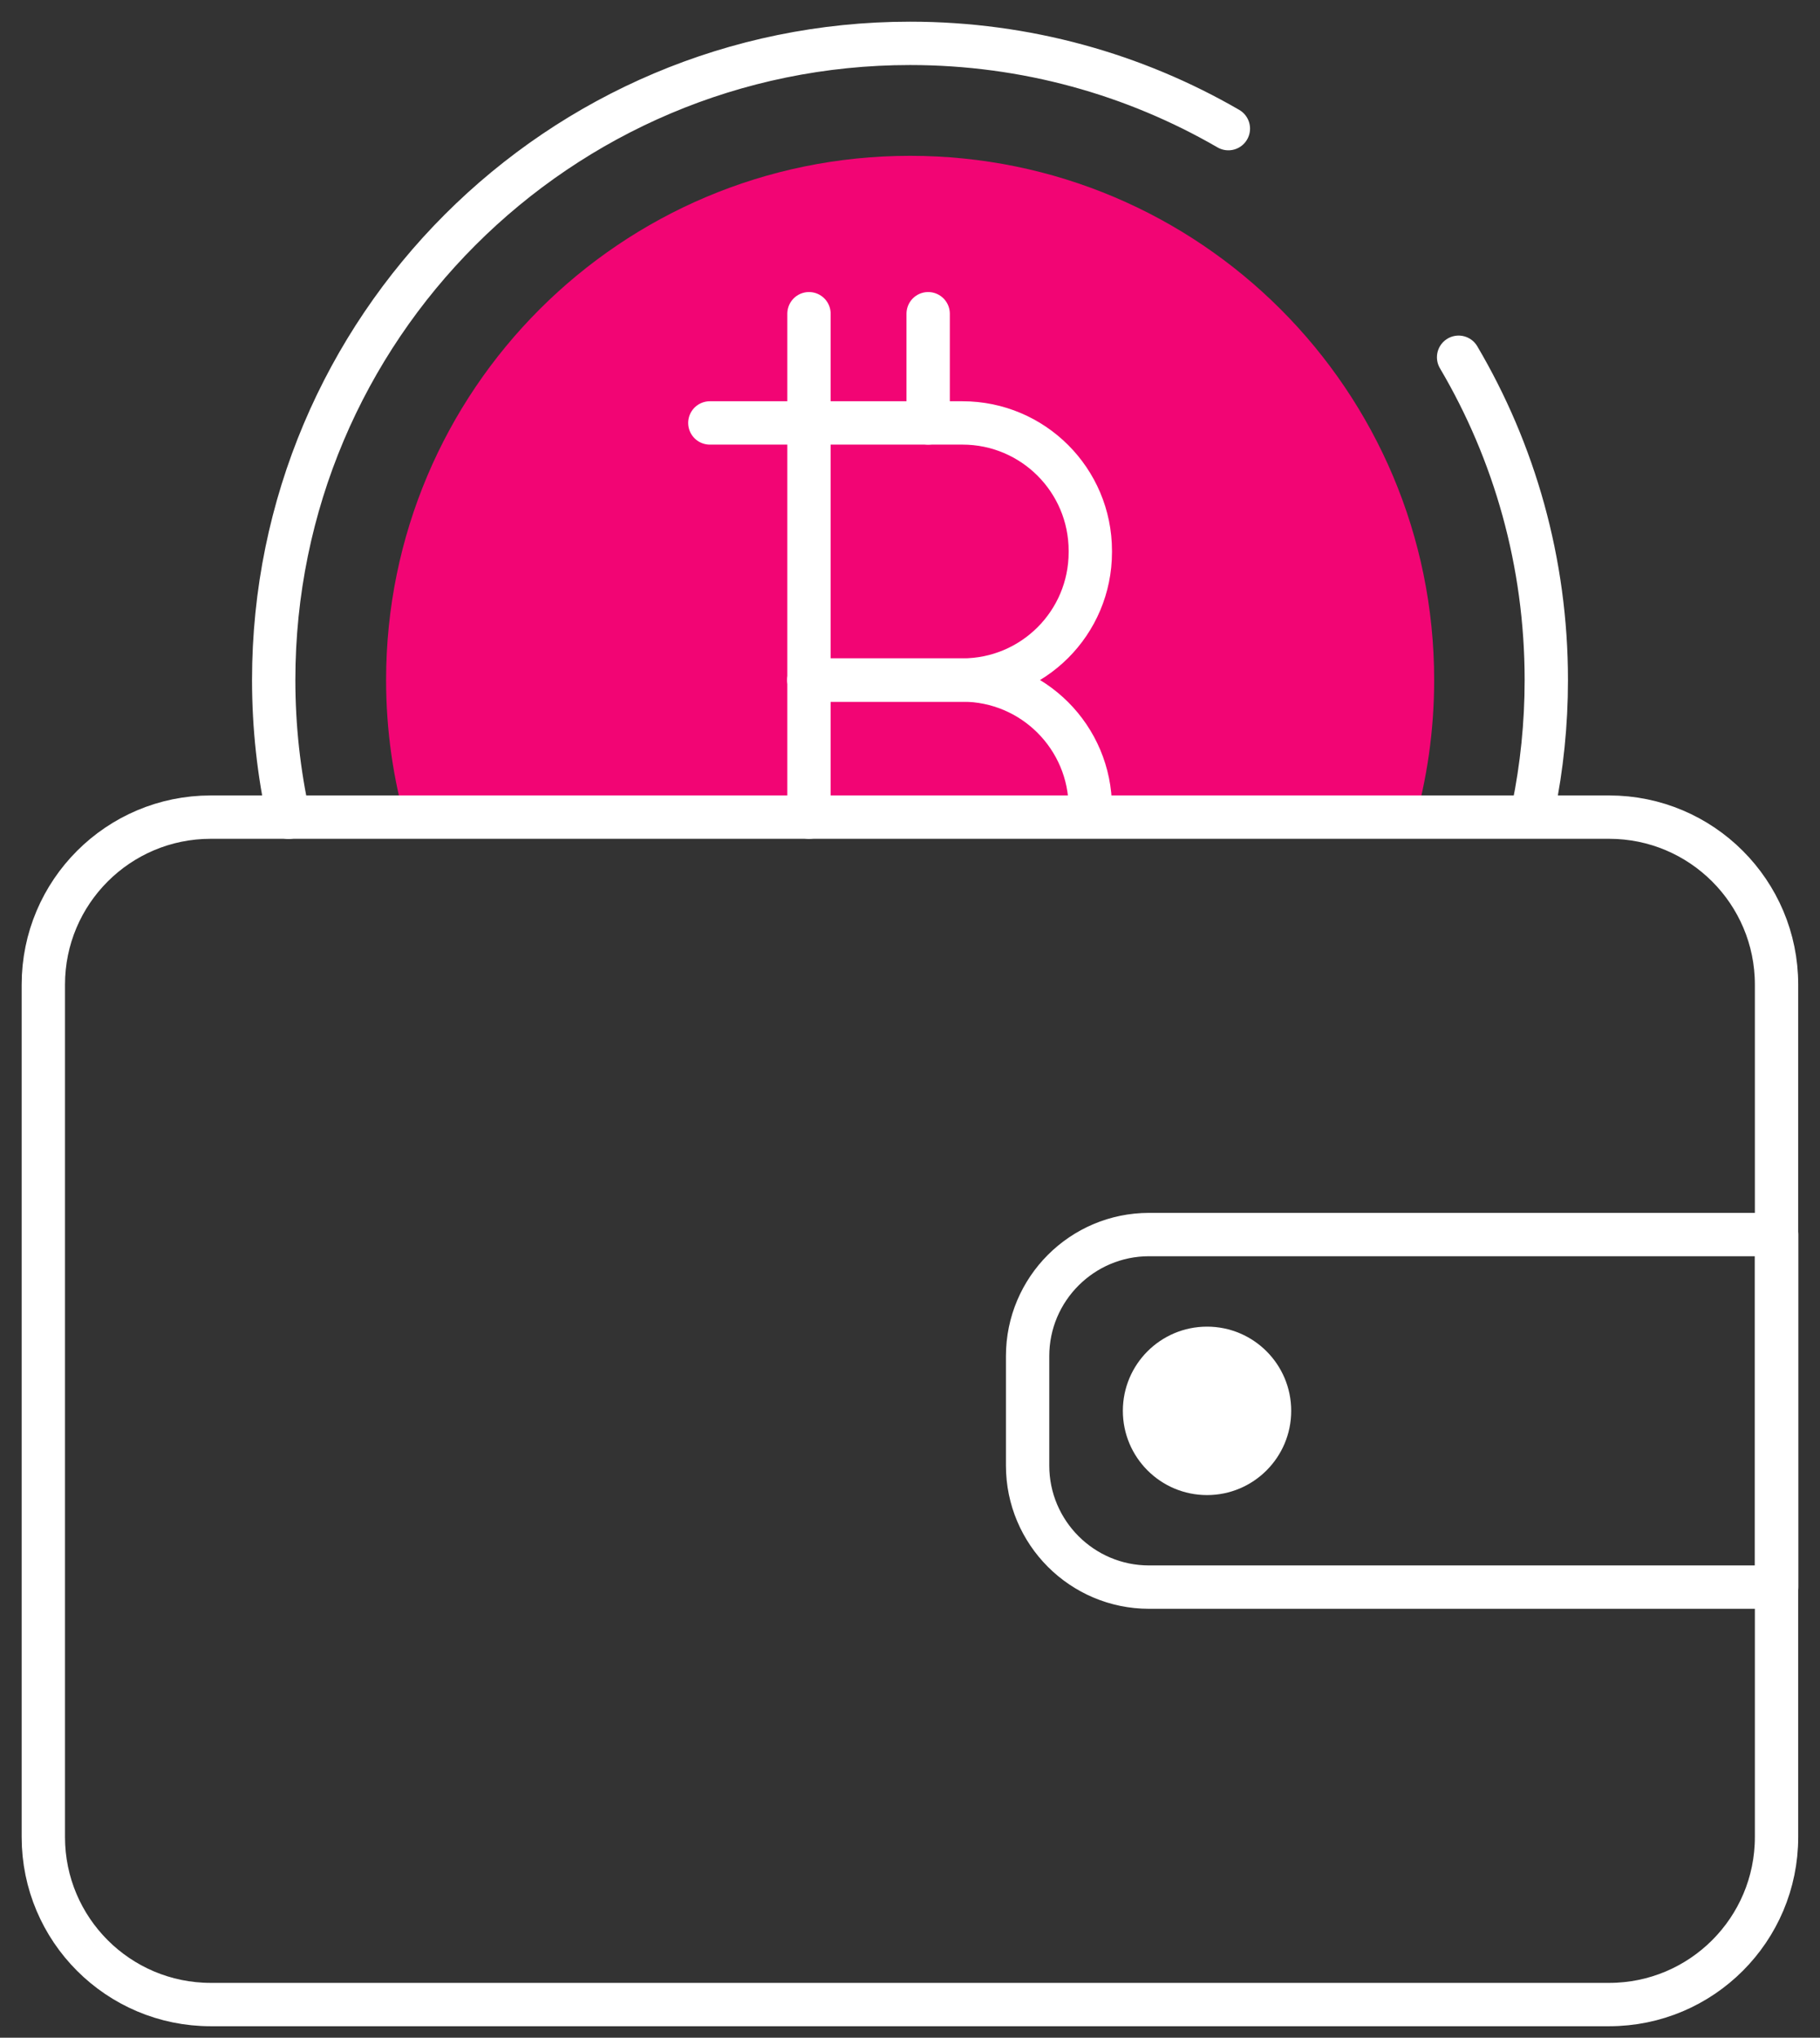
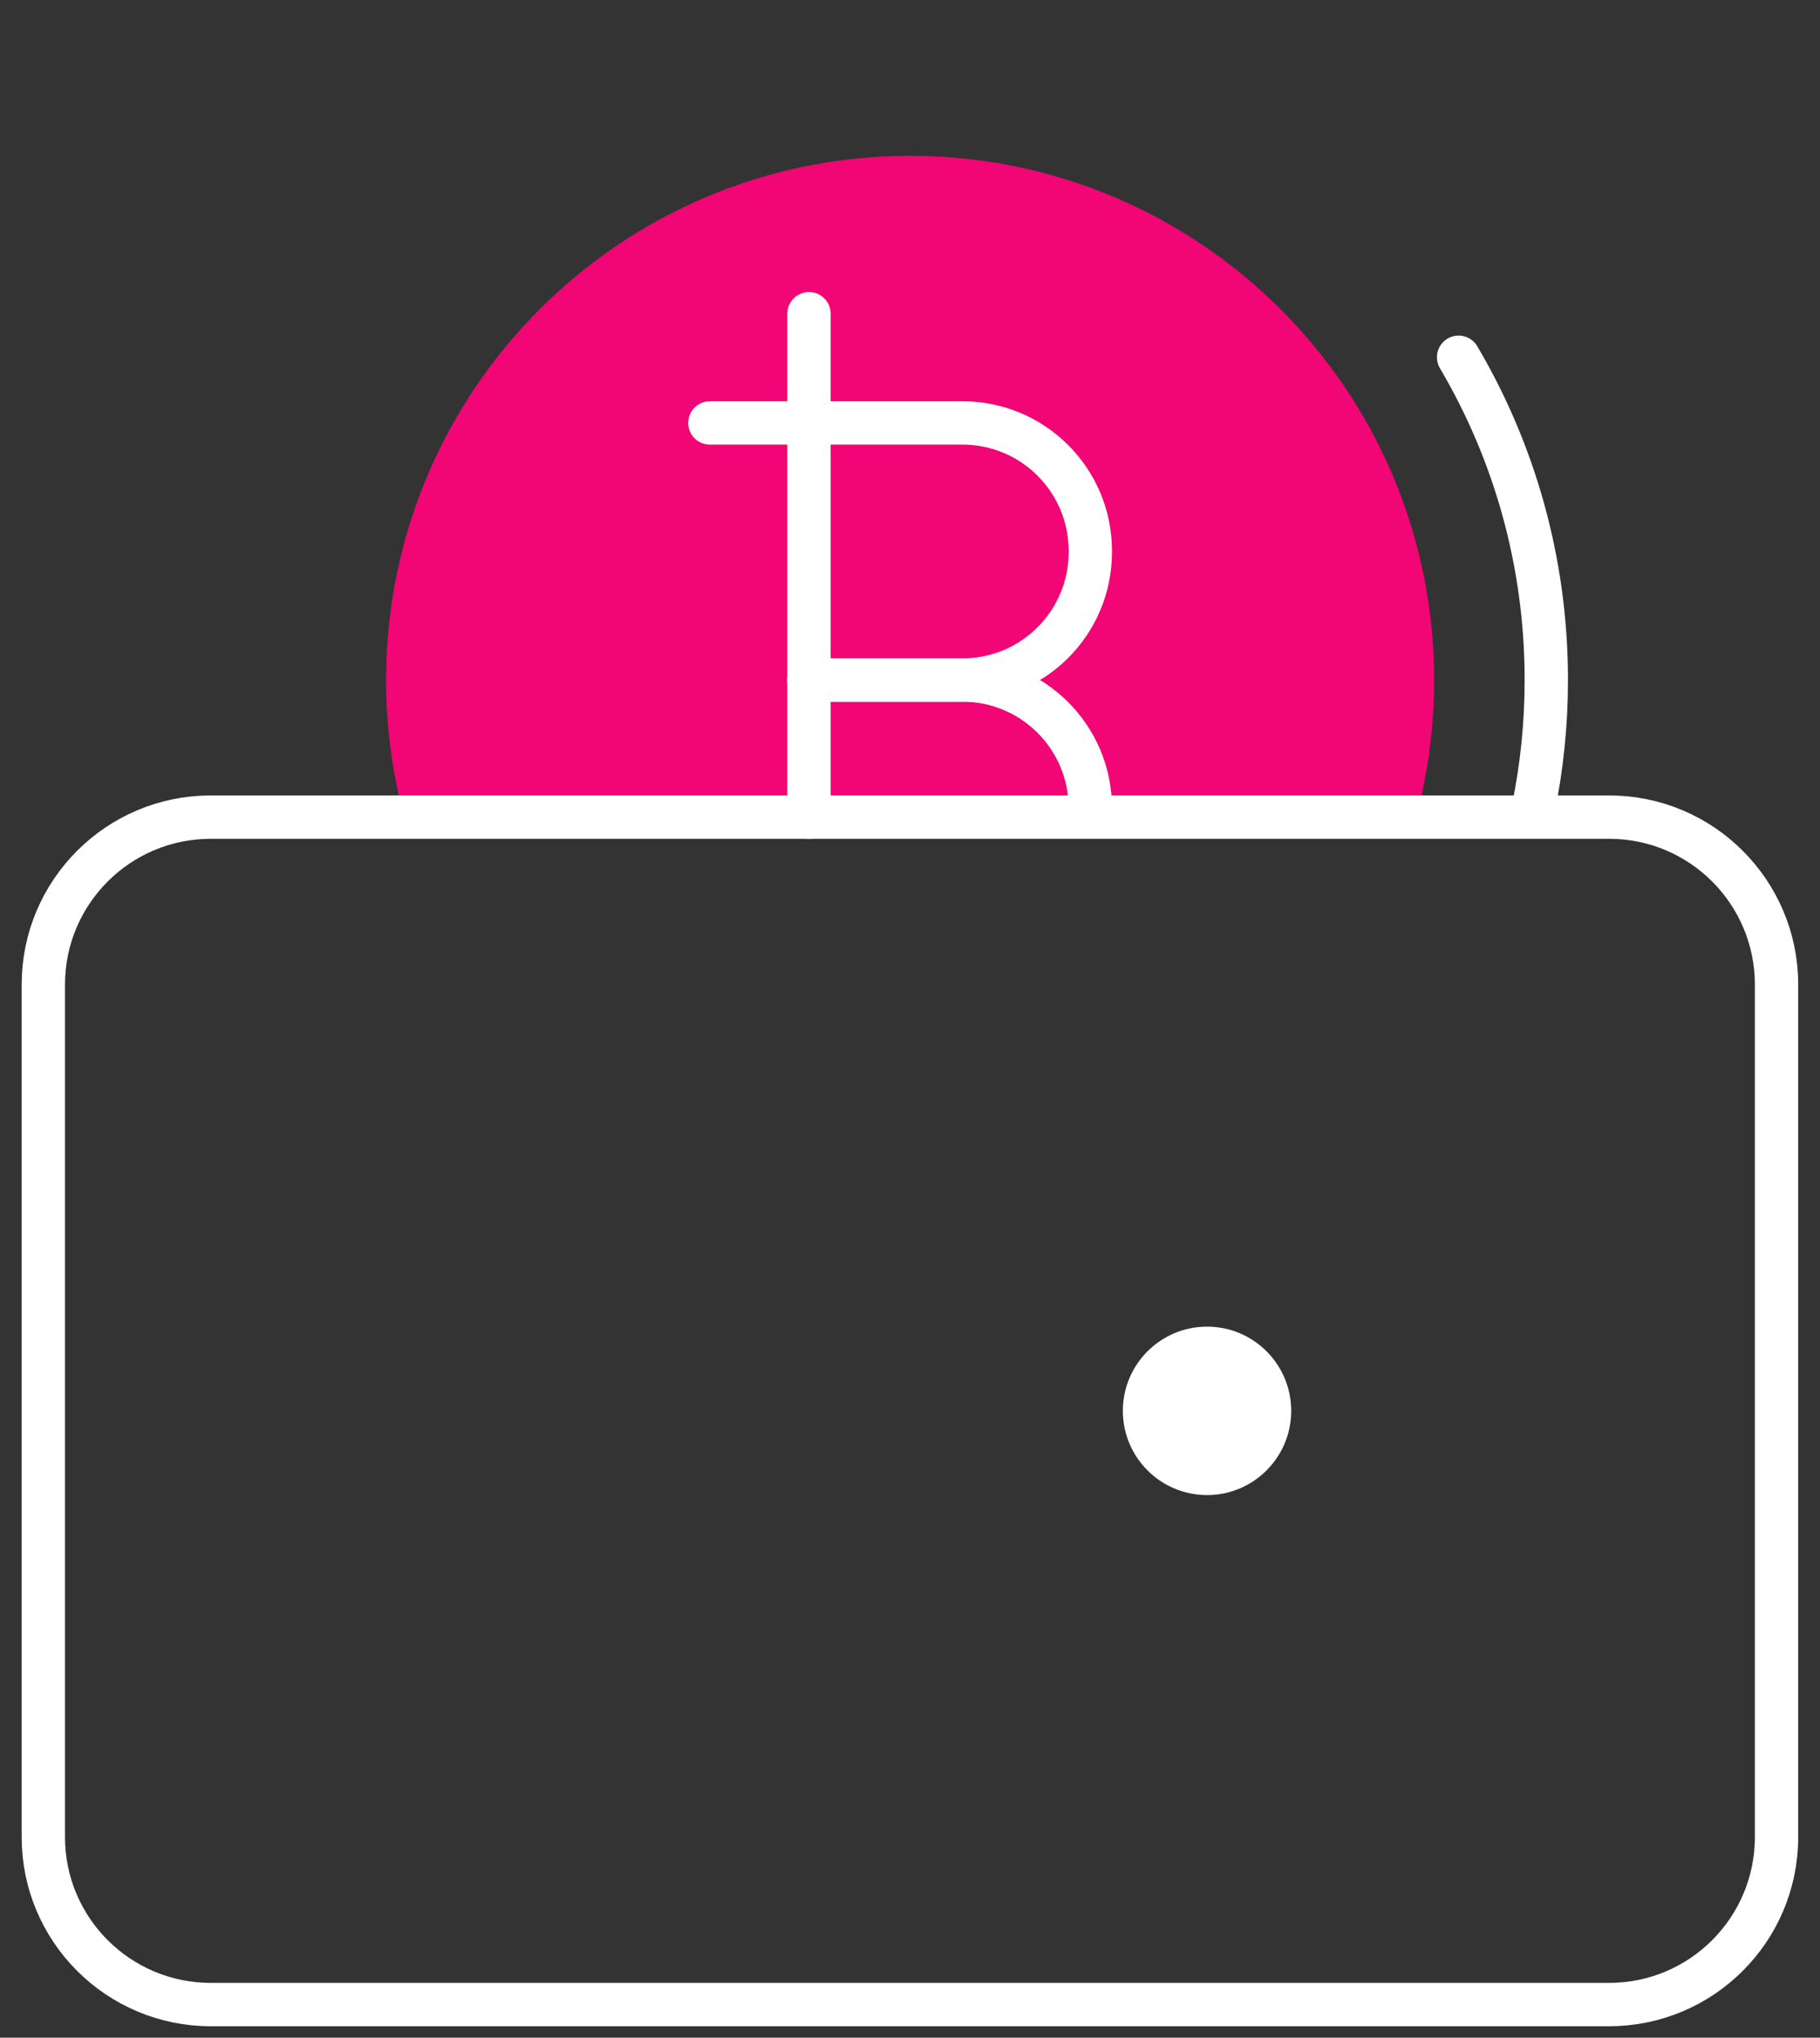
<svg xmlns="http://www.w3.org/2000/svg" width="42" height="47" viewBox="0 0 42 47" fill="none">
  <rect x="0" y="0" width="42" height="47" fill="#333333" stroke="none" />
  <path d="M21.002 3.594C14.323 3.594 8.91 9.007 8.91 15.685C8.91 16.852 9.076 17.98 9.384 19.047H32.622C32.931 17.98 33.096 16.852 33.096 15.685C33.096 9.007 27.683 3.594 21.005 3.594H21.002Z" fill="#F20574" />
-   <path d="M21.419 7.236V9.755" stroke="white" stroke-linecap="round" stroke-linejoin="round" />
  <path d="M18.669 7.236V18.847" stroke="white" stroke-linecap="round" stroke-linejoin="round" />
  <path d="M16.381 9.755H22.211C23.842 9.755 25.161 11.077 25.161 12.705V12.736C25.161 14.367 23.839 15.685 22.211 15.685H18.669" stroke="white" stroke-linecap="round" stroke-linejoin="round" />
  <path d="M18.669 15.685H22.211C23.842 15.685 25.161 17.008 25.161 18.635V18.666" stroke="white" stroke-linecap="round" stroke-linejoin="round" />
-   <path d="M6.659 18.85C6.435 17.831 6.316 16.774 6.316 15.685C6.316 7.576 12.892 1 21.002 1C23.677 1 26.187 1.717 28.347 2.967" stroke="white" stroke-linecap="round" stroke-linejoin="round" />
  <path d="M33.66 8.24C34.948 10.422 35.684 12.967 35.684 15.686C35.684 16.699 35.581 17.691 35.385 18.645" stroke="white" stroke-linecap="round" stroke-linejoin="round" />
  <path d="M37.134 18.847H4.863C2.73 18.847 1 20.577 1 22.71V42.372C1 44.505 2.73 46.235 4.863 46.235H37.134C39.267 46.235 40.997 44.505 40.997 42.372V22.71C40.997 20.577 39.267 18.847 37.134 18.847Z" stroke="white" stroke-linecap="round" stroke-linejoin="round" />
-   <path d="M26.517 28.475H41V36.607H26.517C24.971 36.607 23.714 35.35 23.714 33.804V31.278C23.714 29.732 24.971 28.475 26.517 28.475Z" stroke="white" stroke-linecap="round" stroke-linejoin="round" />
  <path d="M29.797 32.541C29.797 33.614 28.927 34.484 27.855 34.484C26.782 34.484 25.912 33.614 25.912 32.541C25.912 31.468 26.782 30.599 27.855 30.599C28.927 30.599 29.797 31.468 29.797 32.541Z" fill="white" />
</svg>